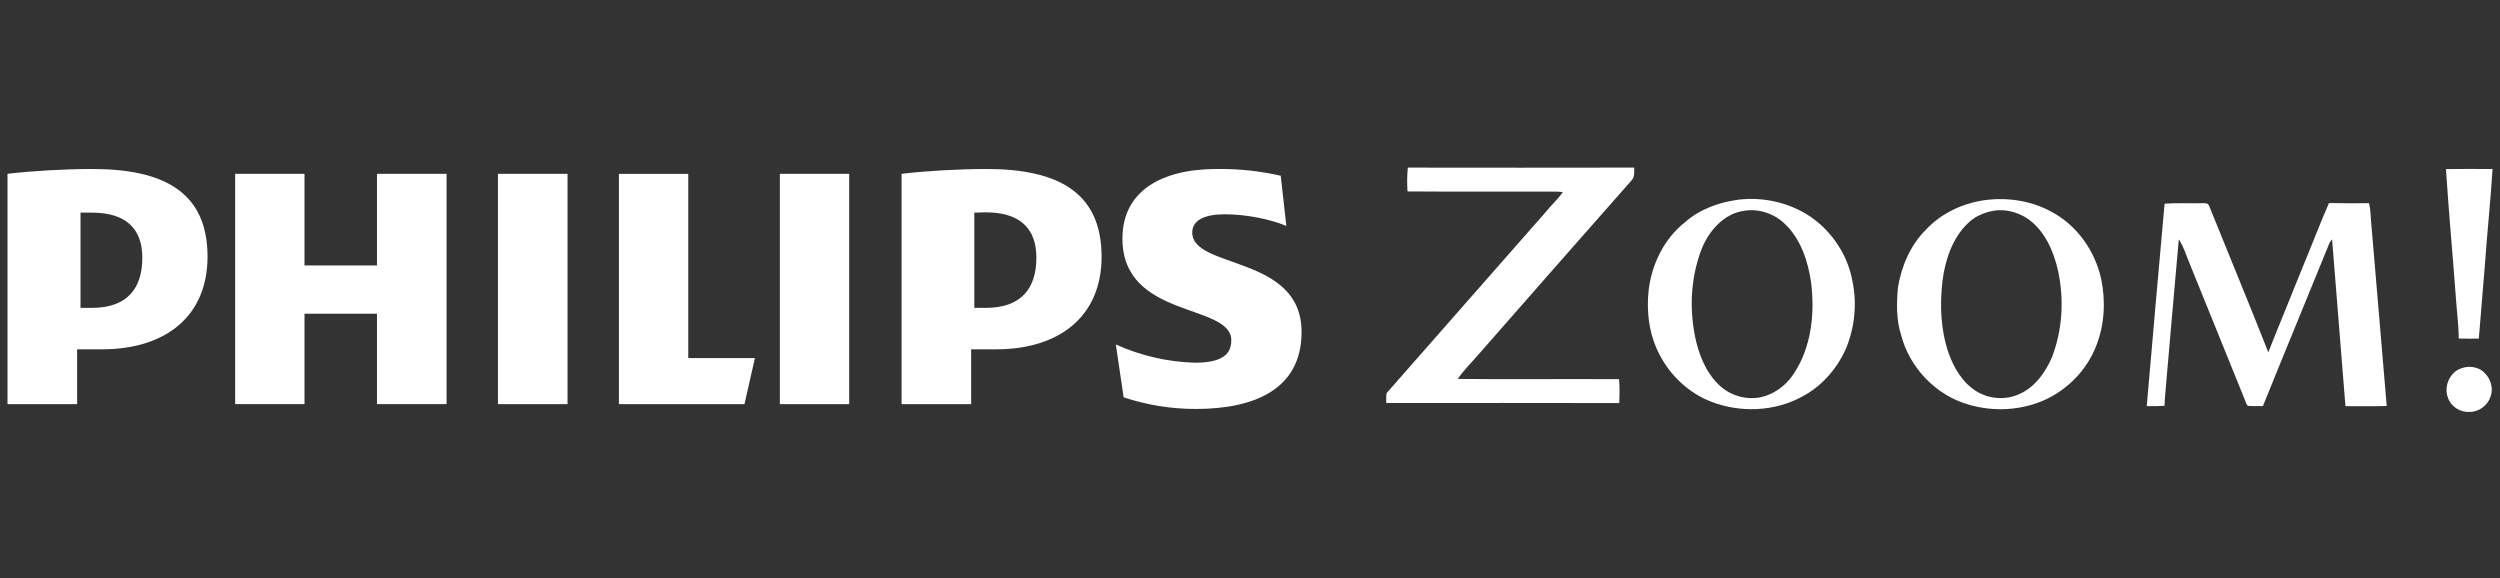
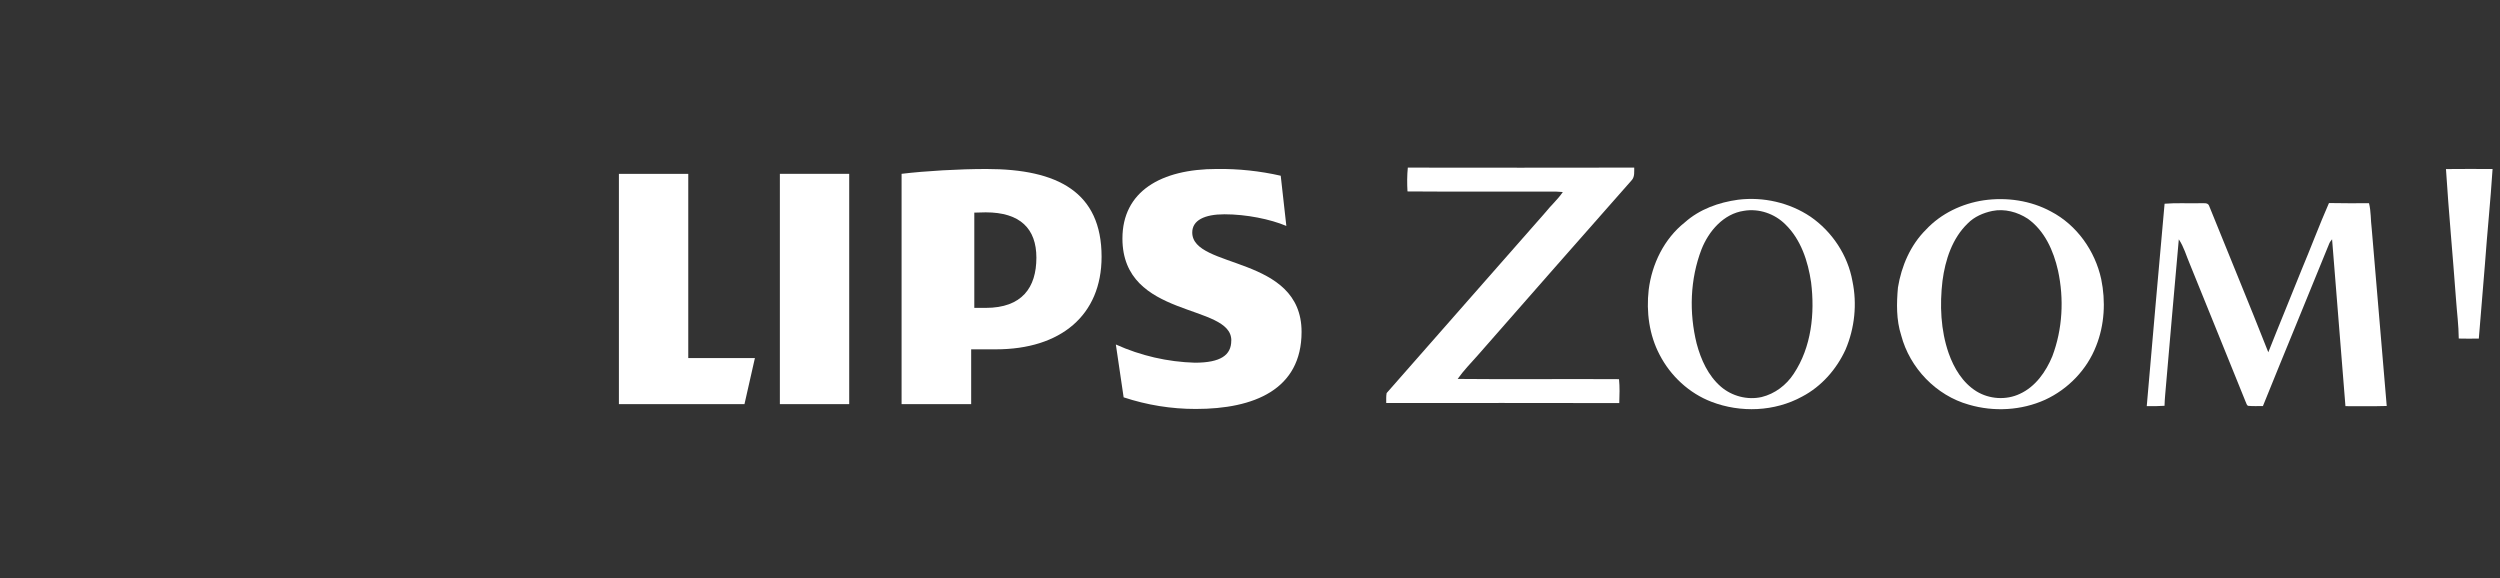
<svg xmlns="http://www.w3.org/2000/svg" version="1.1" id="Layer_1" x="0px" y="0px" width="320px" height="74px" viewBox="0 0 320 74" xml:space="preserve">
  <rect x="0" y="0" width="320" height="74" fill="#333333" stroke="none" />
  <path fill="#FFFFFF" d="M180.201,21.455c9.66,0.031,19.322,0,28.98-0.002c-0.014,0.529,0.074,1.122-0.283,1.569  c-6.605,7.479-13.191,14.979-19.77,22.486c-0.867,0.979-1.791,1.92-2.547,2.995c6.883,0.071,13.77-0.015,20.652,0.031  c0.104,1.018,0.068,2.039,0.033,3.06c-9.943-0.025-19.885-0.01-29.83-0.008c0.01-0.422-0.027-0.853,0.053-1.273  c6.746-7.708,13.537-15.378,20.287-23.084c0.721-0.913,1.611-1.682,2.264-2.649c-0.27-0.023-0.543-0.042-0.818-0.053  c-6.354-0.02-12.709,0.027-19.063-0.024C180.1,23.487,180.1,22.469,180.201,21.455L180.201,21.455z" />
  <path fill="#FFFFFF" d="M313.084,21.64c1.986-0.024,3.979-0.013,5.965-0.006c-0.26,4.061-0.684,8.11-0.975,12.167  c-0.256,3.18-0.516,6.359-0.785,9.536c-0.855,0.016-1.709,0.018-2.568-0.003c-0.012-1.693-0.238-3.372-0.355-5.059  C313.961,32.729,313.436,27.185,313.084,21.64L313.084,21.64z" />
  <path fill="#FFFFFF" d="M222.481,25.564c3.215-0.397,6.586,0.368,9.275,2.181c2.764,1.911,4.764,4.926,5.355,8.238  c0.613,2.92,0.289,6.019-0.881,8.763c-1.154,2.522-3.084,4.723-5.557,6.017c-3.516,1.929-7.881,2.099-11.604,0.666  c-2.857-1.09-5.242-3.309-6.639-6.02c-1.334-2.536-1.719-5.486-1.398-8.313c0.408-3.308,1.984-6.543,4.627-8.632  C217.539,26.782,220.01,25.899,222.481,25.564L222.481,25.564z M223.219,26.986c-2.6,0.374-4.502,2.591-5.424,4.924  c-1.471,3.821-1.604,8.109-0.623,12.069c0.547,2.058,1.469,4.108,3.109,5.521c1.406,1.209,3.393,1.732,5.209,1.321  c1.689-0.412,3.166-1.53,4.109-2.983c2.27-3.409,2.715-7.722,2.221-11.701c-0.395-2.693-1.297-5.474-3.293-7.415  C227.158,27.354,225.139,26.656,223.219,26.986L223.219,26.986z" />
  <path fill="#FFFFFF" d="M253.92,25.637c2.928-0.417,6.004,0.021,8.615,1.441c3.299,1.724,5.633,5.032,6.42,8.646  c0.582,2.831,0.432,5.856-0.648,8.558c-1.17,3.03-3.584,5.529-6.529,6.887c-3.037,1.375-6.572,1.567-9.762,0.629  c-4.184-1.169-7.564-4.689-8.666-8.882c-0.633-1.97-0.598-4.081-0.412-6.122c0.445-2.731,1.596-5.424,3.582-7.393  C248.446,27.327,251.141,26.053,253.92,25.637L253.92,25.637z M255.006,27.005c-1.15,0.243-2.289,0.731-3.127,1.583  c-2,1.92-2.889,4.686-3.242,7.366c-0.361,3.09-0.236,6.292,0.791,9.255c0.676,1.913,1.789,3.779,3.549,4.875  c1.645,1.015,3.799,1.161,5.553,0.333c2.008-0.913,3.348-2.835,4.168-4.815c1.314-3.479,1.512-7.342,0.729-10.963  c-0.57-2.527-1.701-5.103-3.875-6.644C258.237,27.131,256.576,26.684,255.006,27.005L255.006,27.005z" />
  <path fill="#FFFFFF" d="M277.067,26.077c1.539-0.13,3.092-0.021,4.639-0.066c0.348,0.023,0.867-0.106,1.045,0.297  c2.521,6.267,5.119,12.498,7.592,18.783c1.381-3.504,2.834-6.977,4.225-10.475c1.205-2.864,2.291-5.78,3.539-8.626  c1.711,0.041,3.416,0.021,5.127,0.021c0.264,1.054,0.203,2.148,0.342,3.22c0.637,7.576,1.275,15.155,1.924,22.734  c-1.762,0.06-3.521,0.005-5.283,0.024c-0.576-7.118-1.148-14.243-1.711-21.362c-0.16,0.196-0.318,0.397-0.4,0.64  c-2.795,6.909-5.664,13.791-8.451,20.707c-0.629-0.003-1.264,0.034-1.893-0.027c-0.217-0.096-0.227-0.368-0.332-0.546  c-2.363-5.87-4.76-11.729-7.127-17.592c-0.459-1.062-0.762-2.211-1.416-3.174c-0.6,6.639-1.17,13.282-1.746,19.925  c-0.047,0.462-0.064,0.923-0.082,1.381c-0.758,0.053-1.516,0.054-2.275,0.045C275.533,43.348,276.287,34.71,277.067,26.077  L277.067,26.077z" />
-   <path fill="#FFFFFF" d="M315.235,47.088c0.699-0.232,1.475-0.144,2.139,0.155c1.219,0.656,1.906,2.239,1.406,3.554  c-0.373,1.116-1.496,1.947-2.678,1.923c-1.174,0.088-2.375-0.672-2.758-1.788C312.748,49.416,313.621,47.484,315.235,47.088  L315.235,47.088z" />
-   <polygon fill="#FFFFFF" points="30.101,51.725 38.976,51.725 38.976,40.156 48.252,40.156 48.252,51.725 57.159,51.725   57.159,22.251 48.252,22.251 48.252,33.979 38.976,33.979 38.976,22.251 30.101,22.251 " />
-   <rect x="63.737" y="22.251" fill="#FFFFFF" width="8.907" height="29.478" />
  <polygon fill="#FFFFFF" points="79.22,51.725 95.294,51.725 96.628,45.833 88.098,45.833 88.098,22.251 79.22,22.251 " />
  <rect x="99.823" y="22.251" fill="#FFFFFF" width="8.875" height="29.478" />
  <path fill="#FFFFFF" d="M157.602,43.602c0,1.859-1.367,2.824-4.659,2.824c-3.493-0.102-6.927-0.893-10.114-2.331l0.996,6.763  c2.981,0.987,6.102,1.494,9.246,1.488c7.446,0,13.53-2.484,13.53-9.865c0-9.867-13.993-8.007-13.993-12.723  c0-1.55,1.548-2.329,4.127-2.329c2.794,0,5.864,0.623,7.917,1.492l-0.719-6.427c-2.673-0.609-5.413-0.899-8.159-0.866  c-7.197,0-12.103,2.885-12.103,8.905c0,10.335,13.938,8.252,13.938,13.037L157.602,43.602L157.602,43.602z" />
  <path fill="#FFFFFF" d="M126.266,21.631c-3.539,0-7.787,0.249-10.863,0.618v29.476h8.907v-7.011h3.166  c8.28,0,13.527-4.344,13.527-11.854C140.999,24.607,135.416,21.631,126.266,21.631z M126.166,39.409h-1.455V27.216l1.458-0.036  c4.408,0,6.489,2.082,6.489,5.804C132.656,36.803,130.823,39.409,126.166,39.409z" />
-   <path fill="#FFFFFF" d="M11.825,21.631c-3.539,0-7.818,0.249-10.863,0.618v29.476h8.909v-7.011h3.167  c8.286,0,13.527-4.344,13.527-11.854C26.566,24.607,20.983,21.631,11.825,21.631z M11.76,39.409h-1.454V27.216h1.456  c4.377,0,6.455,2.08,6.455,5.771C18.217,36.803,16.388,39.409,11.76,39.409z" />
</svg>